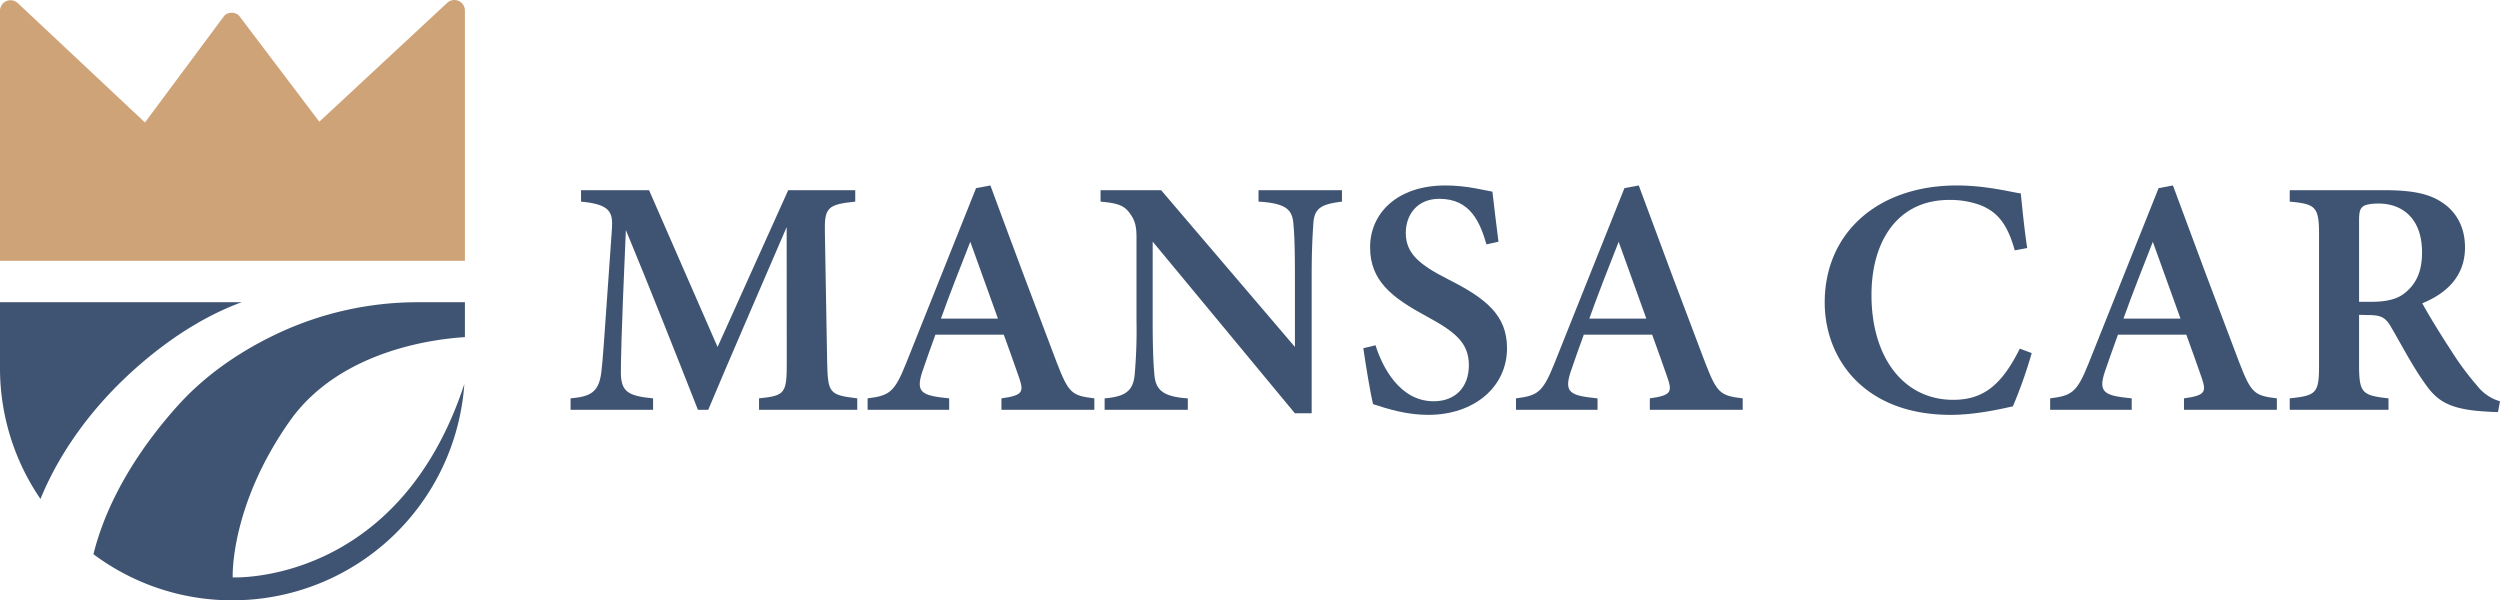
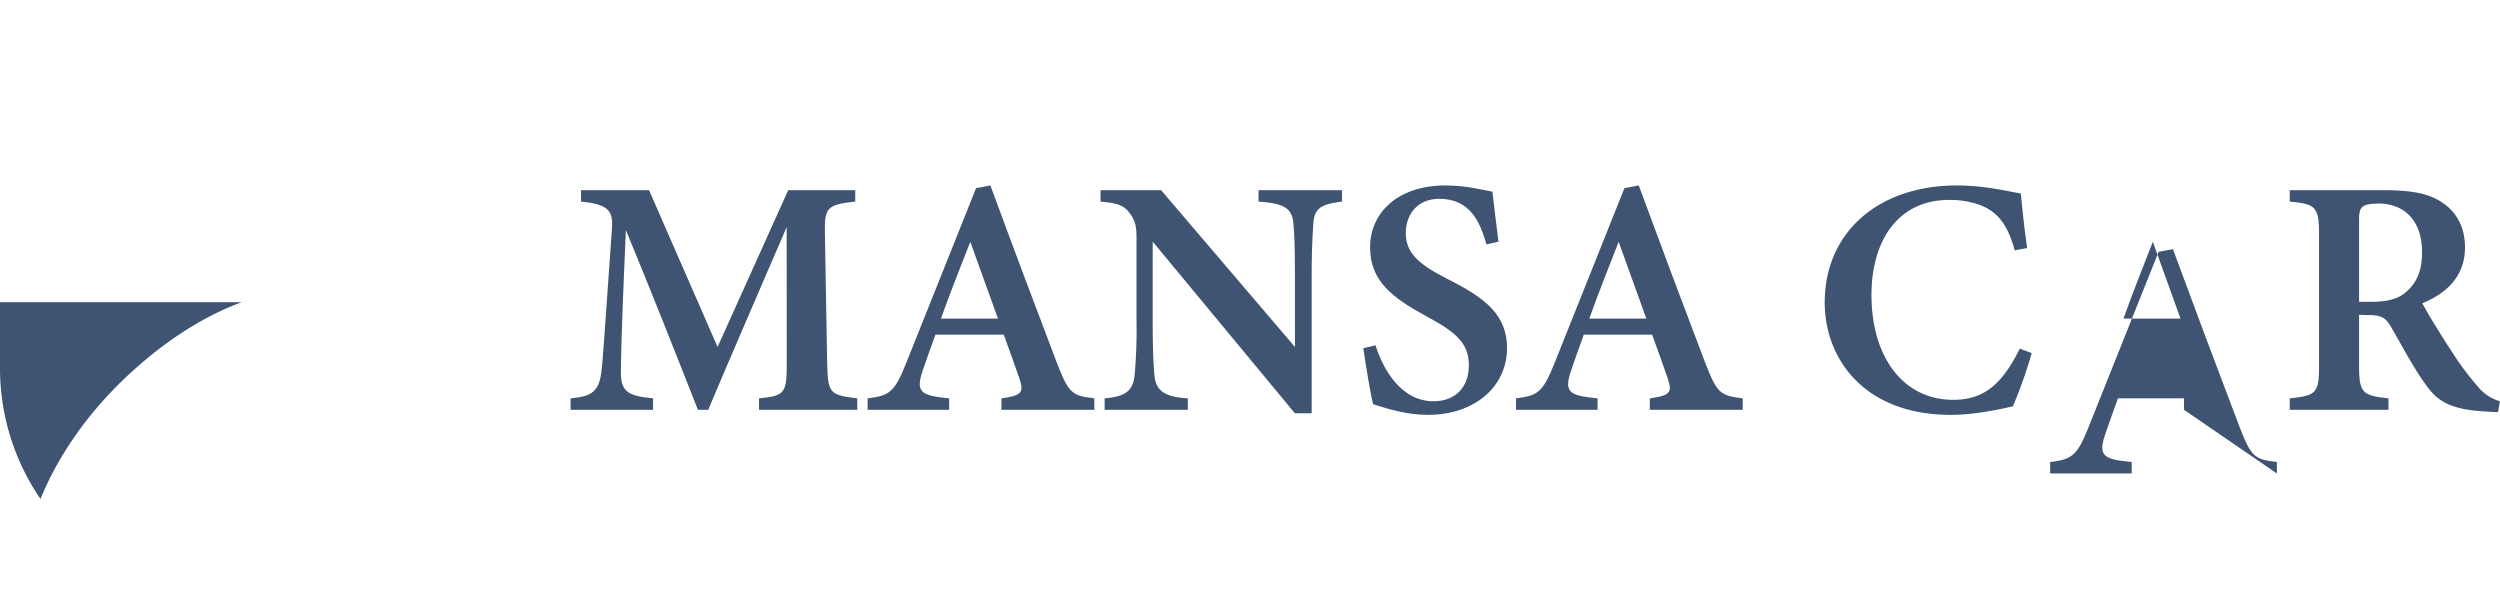
<svg xmlns="http://www.w3.org/2000/svg" viewBox="0 0 747.431 179.478">
  <defs>
    <style>.cls-1{fill:#3f5472;}.cls-2{fill:#cfa378;}</style>
  </defs>
  <g id="TEXT">
    <path class="cls-1" d="M278.412,457.975v-3.419c7.889-.809,8.323-1.48,8.288-11.173l-.03-40.031c-7.626,17.764-17.48,40.35-23.445,54.623h-3.086c-5.47-13.92-14.126-35.854-21.541-53.744-1.455,32.991-1.49,39.854-1.49,42.891.101,5.525,2.298,6.728,9.626,7.435v3.419h-24.663v-3.419c5.793-.541,8.349-1.688,9.157-7.536.475-3.525.772-8.54,3.202-43.112.338-4.99-.475-7.364-9.233-8.172V392.317h20.334l20.485,46.88L287.134,392.317h20.041v3.419c-8.293.879-9.273,1.723-9.071,9.45l.667,38.197c.207,9.692.576,10.132,9.005,11.173v3.419Z" transform="translate(-51.481 -335.458)" />
    <path class="cls-1" d="M350.884,457.975v-3.419c6.435-.874,6.718-1.95,5.303-6.117-1.116-3.348-2.874-8.07-4.601-12.924H331.146c-1.288,3.626-2.737,7.5-3.889,10.985-2.157,6.434-.086,7.242,8,8.056v3.419H310.873v-3.419c6.364-.809,7.98-1.646,11.45-10.344l20.975-52.507,4.283-.803c6.429,17.47,13.333,35.839,19.829,52.92,3.561,9.183,4.47,9.925,11.248,10.733v3.419Zm-9.313-50.229c-3.036,7.768-6.076,15.384-8.778,22.97h17.051Z" transform="translate(-51.481 -335.458)" />
    <path class="cls-1" d="M452.694,395.736c-6.268.772-8.258,1.98-8.561,6.561-.232,3.692-.5,7.409-.5,16.41v40.309h-5.021L396.102,407.696v23.678c0,8.894.237,13.046.505,15.975.333,4.692,2.596,6.732,10,7.208v3.419H381.733v-3.419c5.935-.506,8.424-2.021,8.96-6.839a150.836,150.836,0,0,0,.57-16.379V406.761c0-3.156-.202-5.167-2.086-7.651-1.854-2.525-4.172-2.935-8.662-3.374V392.317h18.106l40.006,46.87V418.707c0-9.001-.137-12.688-.439-16.178-.303-4.414-2.167-6.288-10.445-6.793V392.317h24.95Z" transform="translate(-51.481 -335.458)" />
    <path class="cls-1" d="M495.894,408.524c-1.914-6.535-4.742-13.627-14.106-13.627-6.566,0-10.016,4.708-10.016,10.223,0,6.051,3.985,9.455,12.697,13.864,11.269,5.672,17.571,10.713,17.571,20.571,0,11.46-9.651,19.936-23.602,19.936-6.323,0-11.904-1.718-16.44-3.202-.677-2.5-2.217-11.733-2.924-16.729l3.656-.873c2.021,6.505,7.253,16.737,17.364,16.737,6.551,0,10.536-4.263,10.536-10.763,0-6.53-3.813-9.859-12.44-14.511-10.54-5.692-17.091-10.672-17.091-20.788,0-10.041,8-18.46,22.516-18.46,6.511,0,11.869,1.515,14.056,1.854.404,3.702,1.006,8.53,1.813,14.965Z" transform="translate(-51.481 -335.458)" />
    <path class="cls-1" d="M544.728,457.975v-3.419c6.435-.874,6.718-1.95,5.304-6.117-1.116-3.348-2.874-8.07-4.602-12.924H524.991c-1.288,3.626-2.737,7.5-3.889,10.985-2.157,6.434-.086,7.242,8,8.056v3.419H504.717v-3.419c6.363-.809,7.979-1.646,11.45-10.344l20.975-52.507,4.283-.803c6.43,17.47,13.334,35.839,19.829,52.92,3.561,9.183,4.47,9.925,11.248,10.733v3.419Zm-9.312-50.229c-3.036,7.768-6.076,15.384-8.778,22.97H543.688Z" transform="translate(-51.481 -335.458)" />
    <path class="cls-1" d="M658.904,441.025a138.147,138.147,0,0,1-5.621,15.91c-2.732.605-10.874,2.556-18.552,2.556-26.111,0-37.713-16.98-37.713-33.607,0-20.804,15.854-34.98,39.531-34.98,8.753,0,16.283,2.015,19.092,2.389.47,4.677,1.177,11.656,1.919,16.313l-3.722.707c-2.086-7.49-4.904-11.369-10.188-13.49a26.232,26.232,0,0,0-9.425-1.591c-15.354,0-23.223,12.258-23.223,28.399,0,18.839,9.707,31.365,24.43,31.365,9.122,0,14.566-4.551,19.915-15.309Z" transform="translate(-51.481 -335.458)" />
-     <path class="cls-1" d="M704.43,457.975v-3.419c6.436-.874,6.718-1.95,5.304-6.117-1.116-3.348-2.874-8.07-4.602-12.924H684.693c-1.288,3.626-2.737,7.5-3.889,10.985-2.157,6.434-.086,7.242,8,8.056v3.419H664.419v-3.419c6.363-.809,7.979-1.646,11.45-10.344l20.975-52.507,4.283-.803c6.43,17.47,13.334,35.839,19.829,52.92,3.561,9.183,4.47,9.925,11.248,10.733v3.419Zm-9.312-50.229c-3.036,7.768-6.076,15.384-8.778,22.97h17.051Z" transform="translate(-51.481 -335.458)" />
+     <path class="cls-1" d="M704.43,457.975v-3.419H684.693c-1.288,3.626-2.737,7.5-3.889,10.985-2.157,6.434-.086,7.242,8,8.056v3.419H664.419v-3.419c6.363-.809,7.979-1.646,11.45-10.344l20.975-52.507,4.283-.803c6.43,17.47,13.334,35.839,19.829,52.92,3.561,9.183,4.47,9.925,11.248,10.733v3.419Zm-9.312-50.229c-3.036,7.768-6.076,15.384-8.778,22.97h17.051Z" transform="translate(-51.481 -335.458)" />
    <path class="cls-1" d="M798.311,458.652c-.854,0-2.03-.035-3.277-.137-10.92-.57-14.728-3.015-18.253-7.965-3.935-5.414-7.111-11.646-10.476-17.389-1.691-2.904-3.07-3.511-6.975-3.511l-2.551-.065v15.137c0,8.323,1.046,8.96,8.798,9.834v3.419H736.047v-3.419c7.924-.844,8.763-1.511,8.763-9.834V405.468c0-8.192-1.046-9.021-8.763-9.732V392.317H764.103c8.425,0,13.506.975,17.541,3.696,4.076,2.692,6.804,7.173,6.804,13.399,0,8.885-5.818,13.88-12.769,16.718,1.621,3.066,5.702,9.702,8.732,14.313a84.988,84.988,0,0,0,7.783,10.471,13.177,13.177,0,0,0,6.718,4.515ZM760.25,425.691c4.662,0,7.995-.742,10.323-2.732,3.546-2.863,5.031-6.772,5.031-12.03,0-10.743-6.516-14.616-12.915-14.616-2.798,0-4.253.403-4.894,1.01-.778.642-1.016,1.783-1.016,4.016V425.691Z" transform="translate(-51.481 -335.458)" />
  </g>
  <g id="ICON">
-     <path class="cls-2" d="M146.947,371.848l-23.965-31.666a3.153,3.153,0,0,0-4.459,0L94.824,372.07,56.859,336.446a3.153,3.153,0,0,0-5.378,2.234v74.741H190.474V338.617a3.153,3.153,0,0,0-5.365-2.247Z" transform="translate(-51.481 -335.458)" />
    <path class="cls-1" d="M91.025,446.472c12.787-11.611,24.328-17.585,32.694-20.657H51.481v19.624a69.17,69.17,0,0,0,12.103,39.194C67.269,475.56,75.131,460.904,91.025,446.472Z" transform="translate(-51.481 -335.458)" />
-     <path class="cls-1" d="M121.051,508.075s-.885-21.247,17.042-46.7c14.888-21.137,43.205-24.568,52.381-25.124V425.815H176.589a98.428,98.428,0,0,0-41.619,9.124c-10.851,5.061-21.781,12.173-30.666,22.157-15.86,17.822-22.296,33.558-24.885,44.05A69.187,69.187,0,0,0,120.978,514.936h0a69.498,69.498,0,0,0,69.326-64.664C170.532,510.568,121.051,508.075,121.051,508.075Z" transform="translate(-51.481 -335.458)" />
  </g>
</svg>